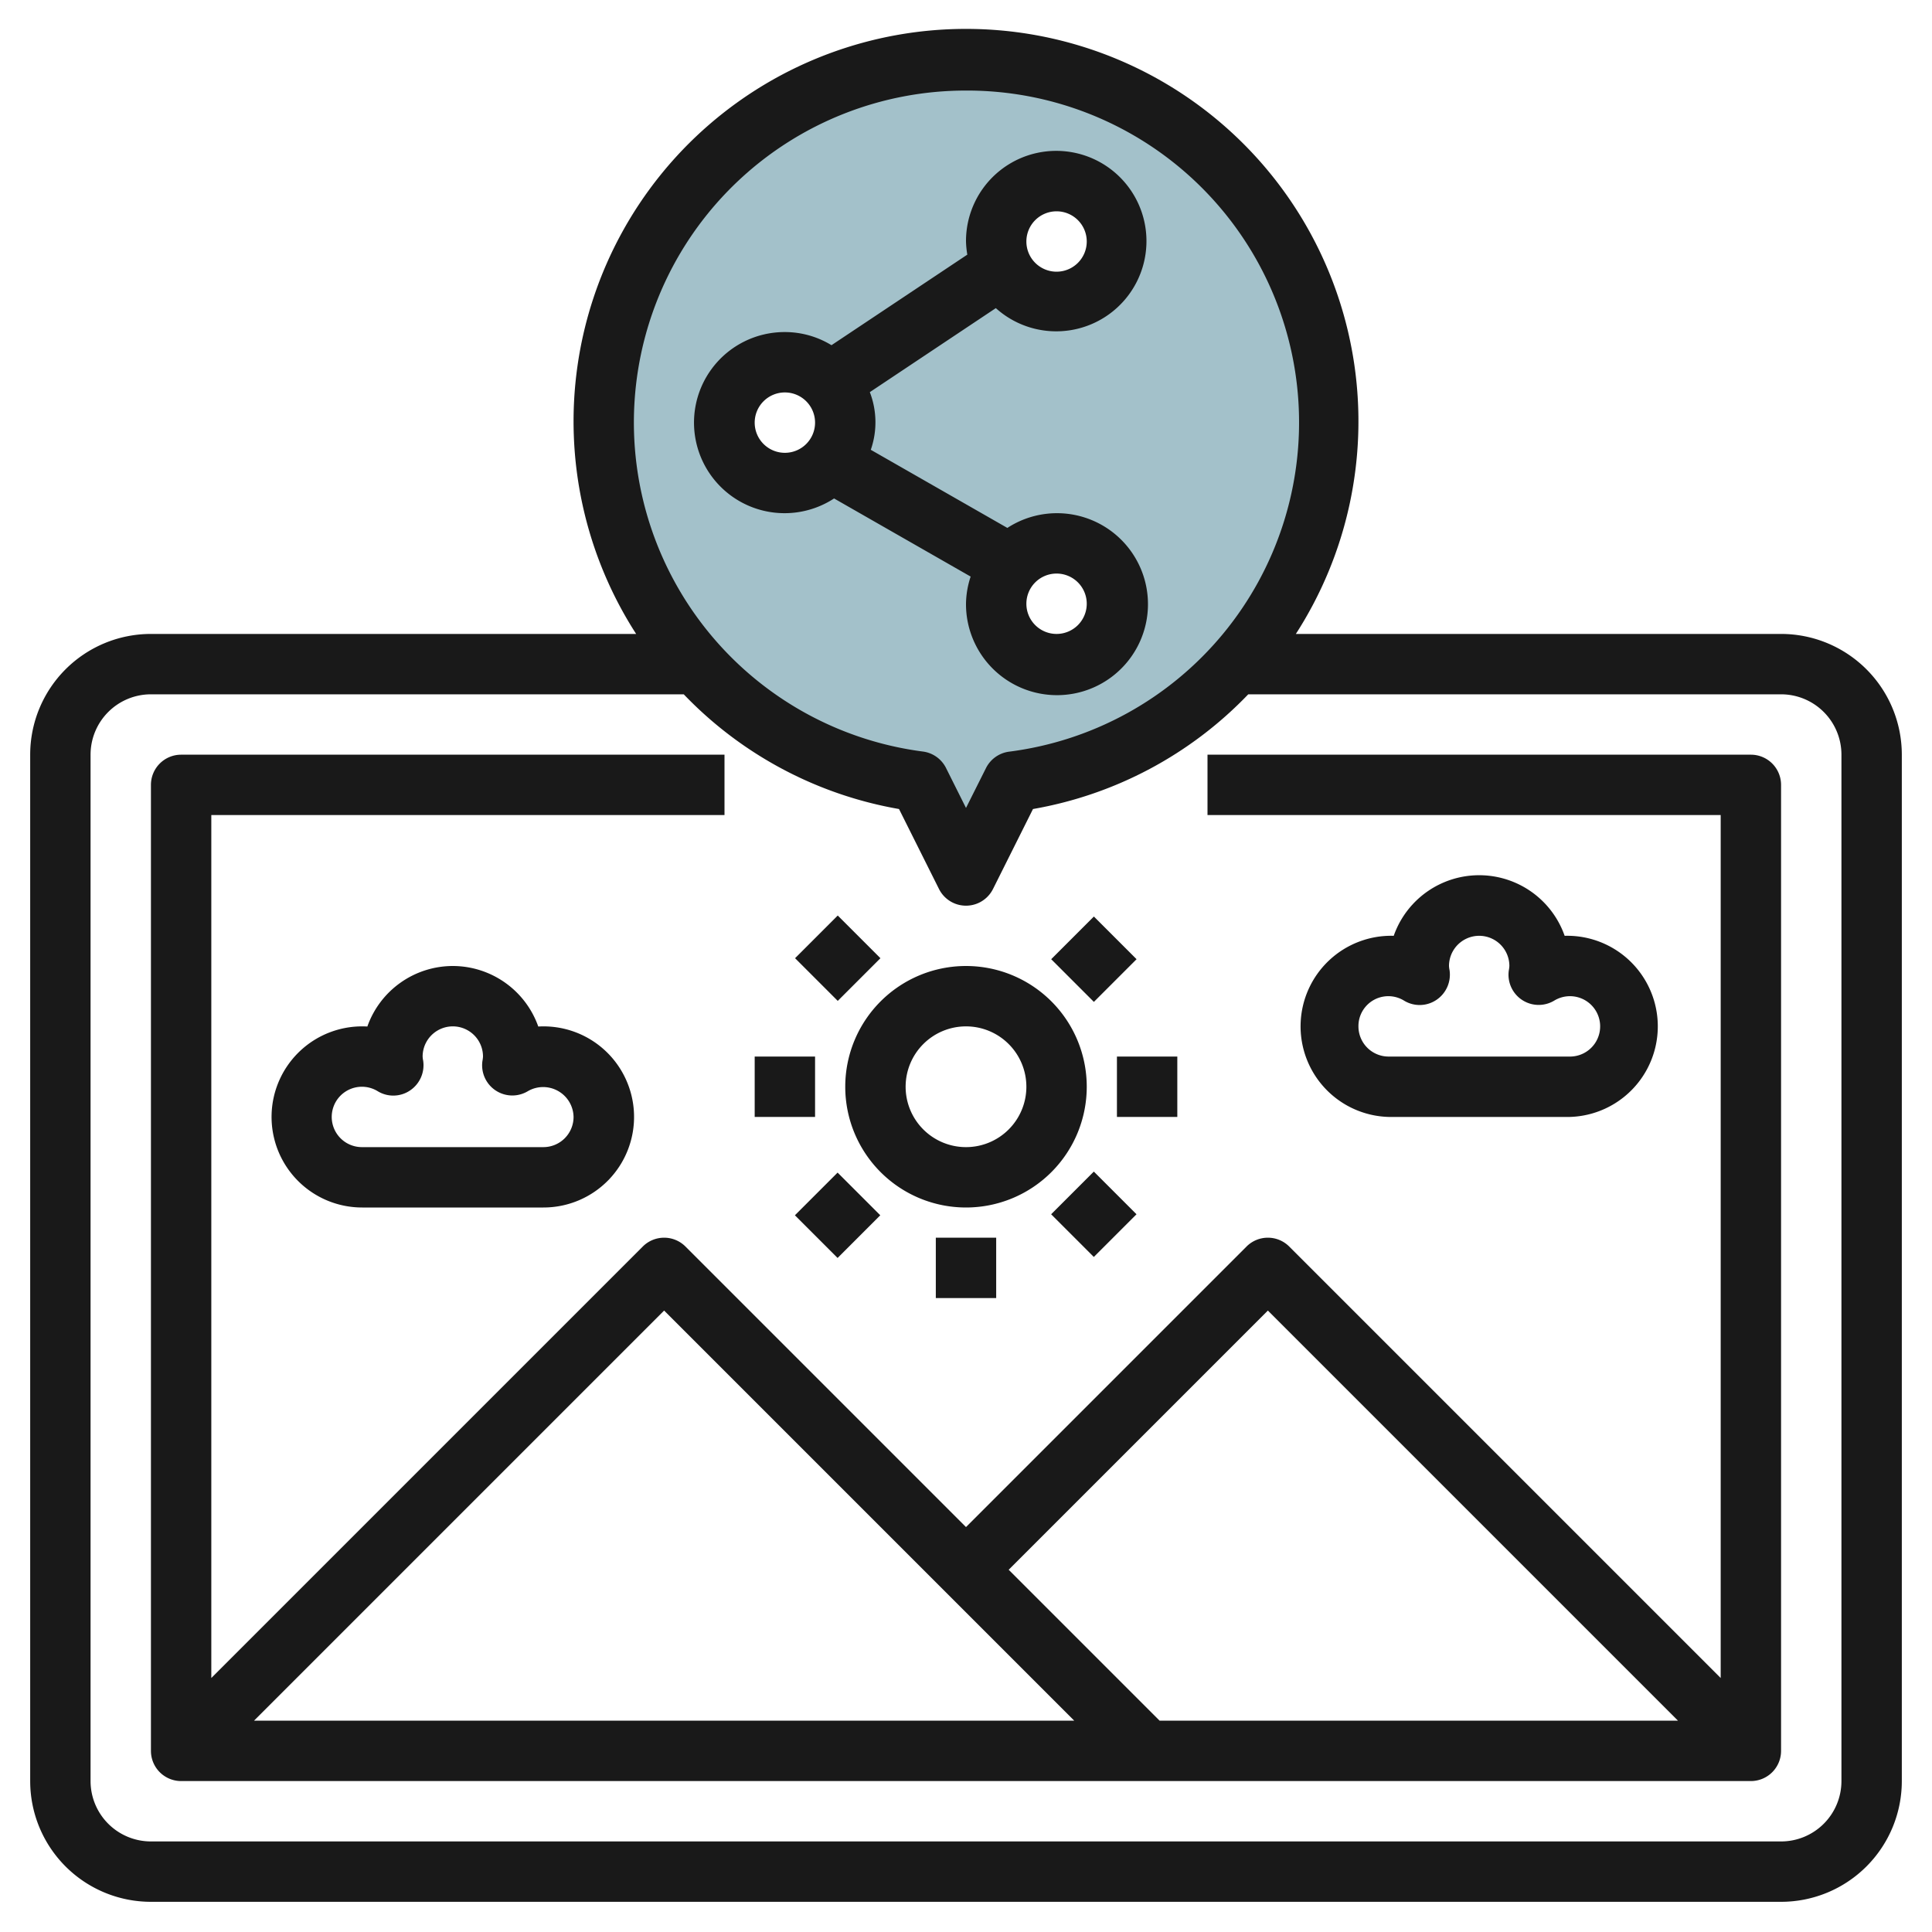
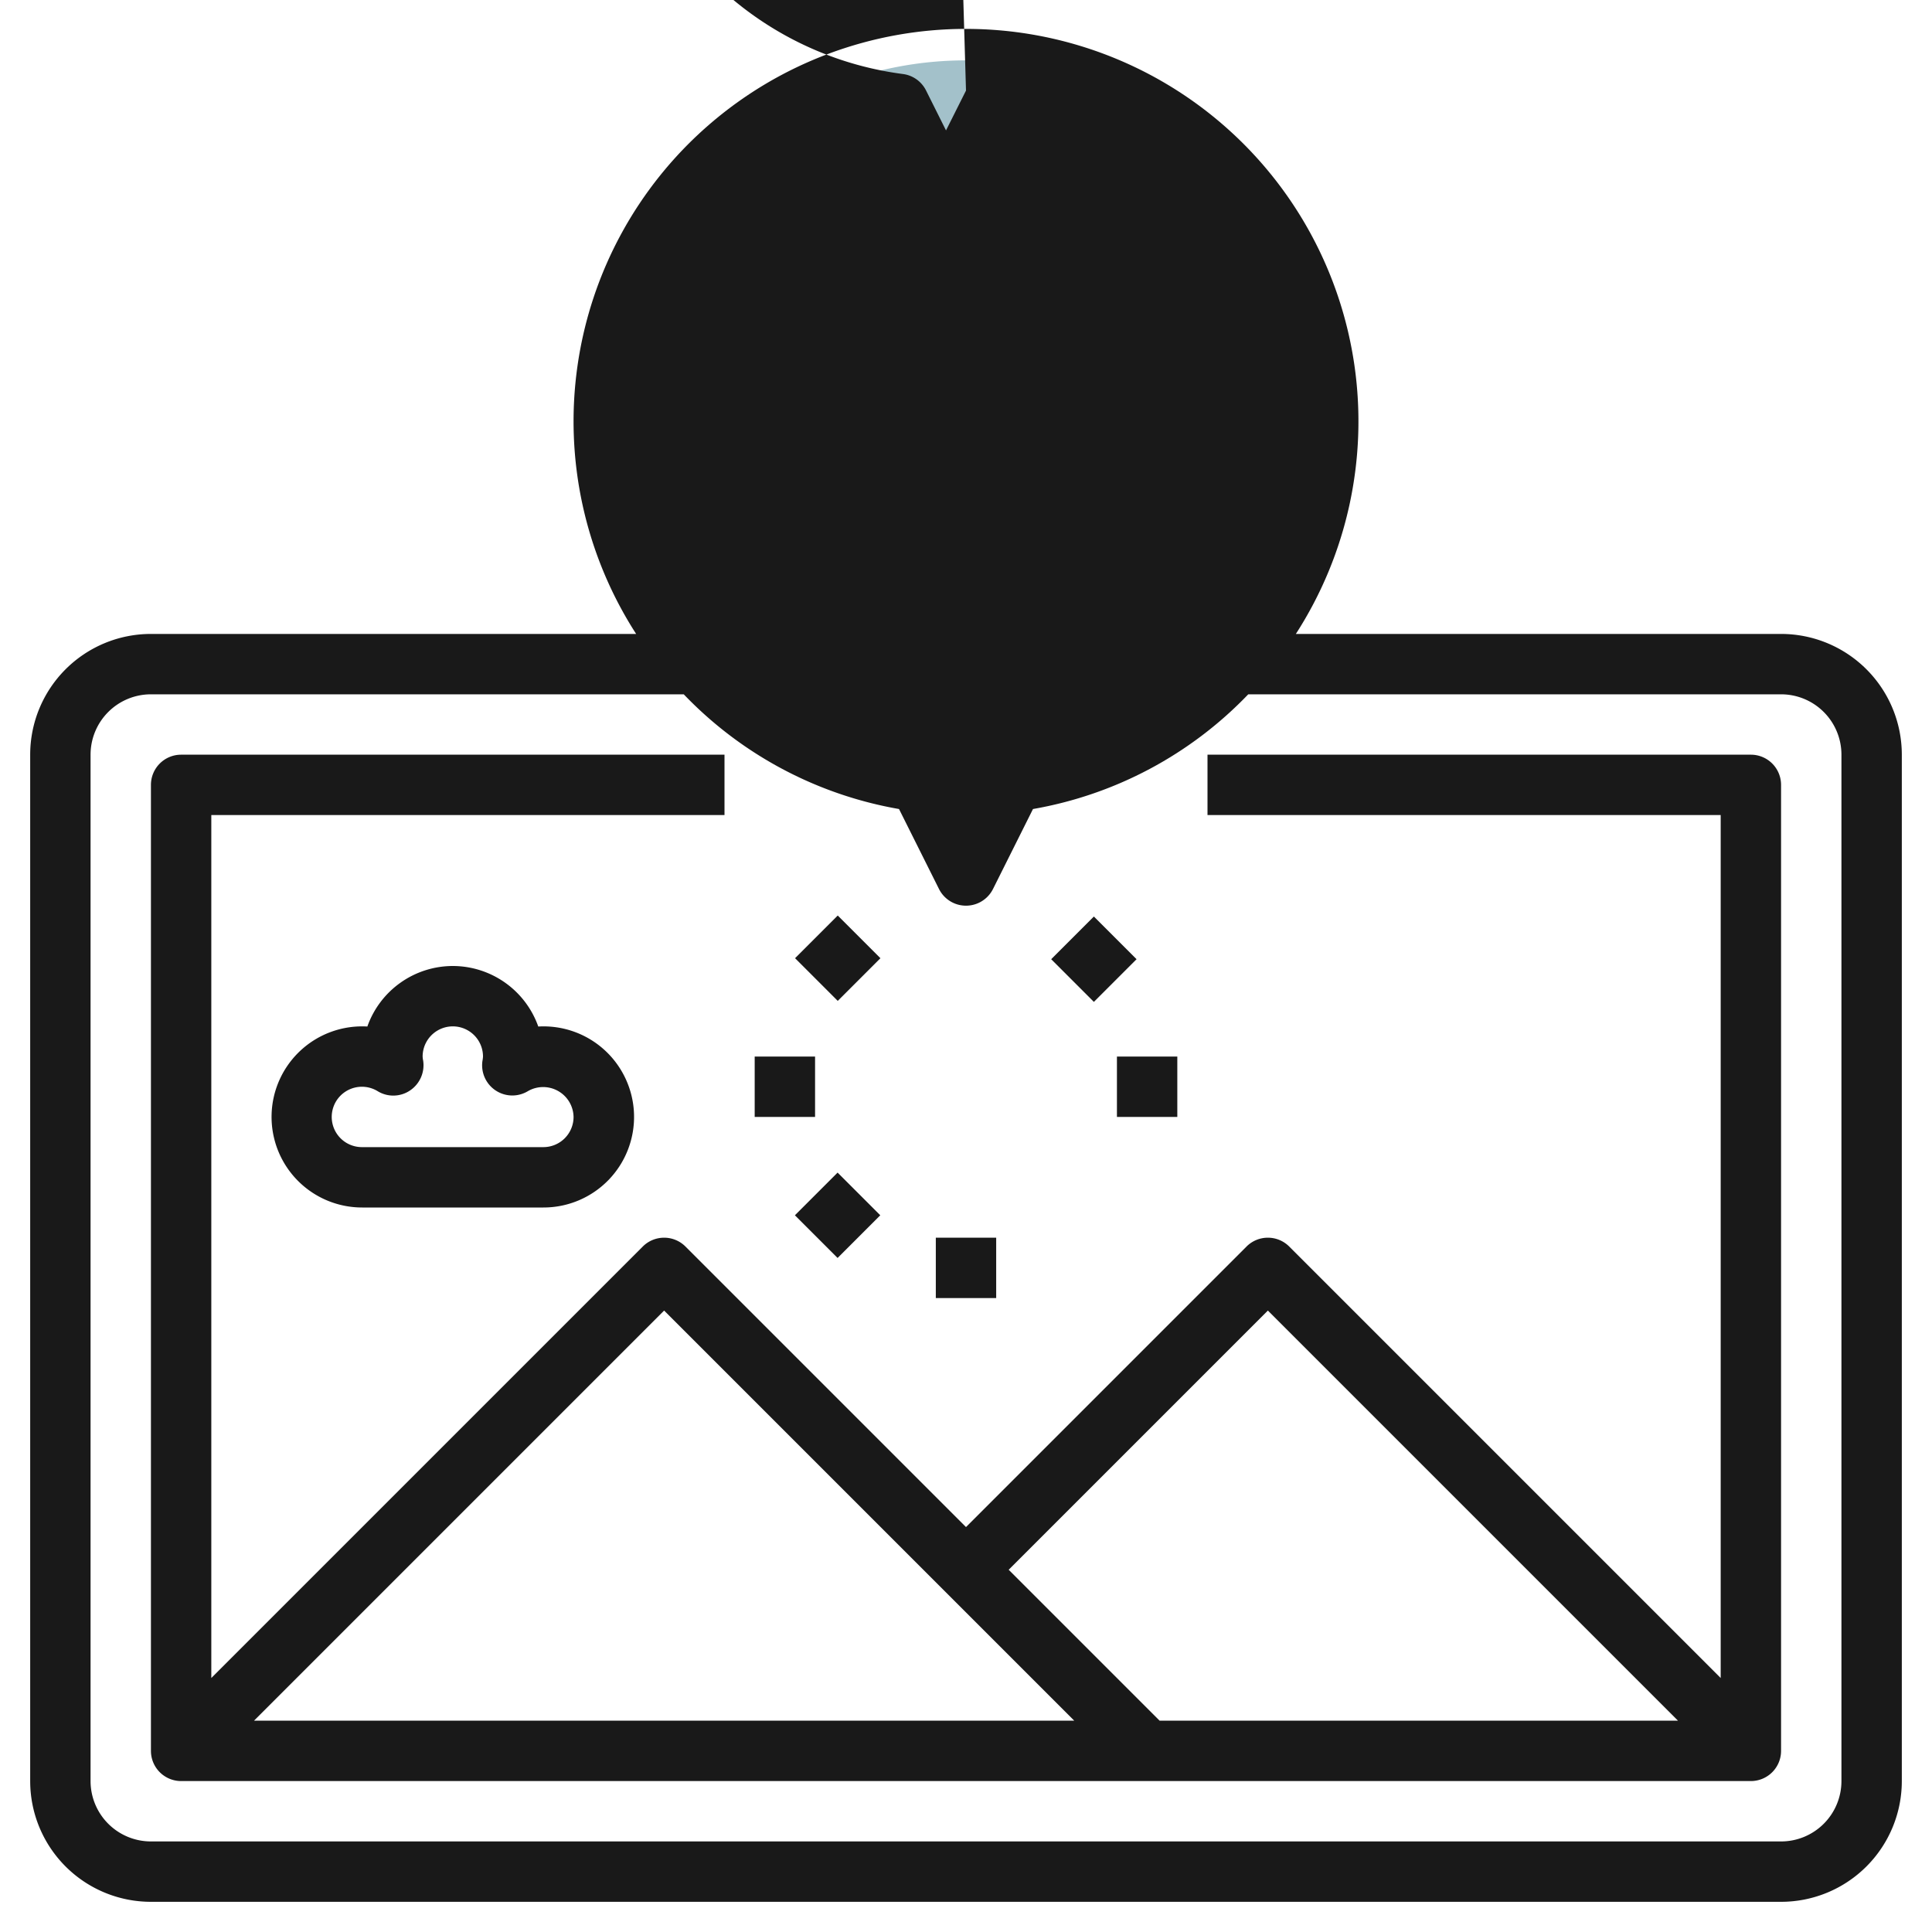
<svg xmlns="http://www.w3.org/2000/svg" id="Layer_3" height="512" viewBox="0 0 64 64" width="512" data-name="Layer 3">
  <path d="m32 2a11.994 11.994 0 0 0 -1.556 23.888l1.556 3.112 1.556-3.112a11.994 11.994 0 0 0 -1.556-23.888zm-6 14a2 2 0 1 1 2-2 2 2 0 0 1 -2 2zm9 6a2 2 0 1 1 2-2 2 2 0 0 1 -2 2zm0-12a2 2 0 1 1 2-2 2 2 0 0 1 -2 2z" fill="#a3c1ca" />
  <g fill="#191919">
-     <path d="m59 21h-16.073a13 13 0 1 0 -21.854 0h-16.073a4 4 0 0 0 -4 4v34a4 4 0 0 0 4 4h54a4 4 0 0 0 4-4v-34a4 4 0 0 0 -4-4zm-27-18a10.994 10.994 0 0 1 1.427 21.9 1 1 0 0 0 -.765.544l-.662 1.32-.662-1.324a1 1 0 0 0 -.765-.544 10.994 10.994 0 0 1 1.427-21.896zm29 56a2 2 0 0 1 -2 2h-54a2 2 0 0 1 -2-2v-34a2 2 0 0 1 2-2h17.65a12.951 12.951 0 0 0 7.131 3.8l1.324 2.648a1 1 0 0 0 1.79 0l1.324-2.648a12.951 12.951 0 0 0 7.131-3.8h17.65a2 2 0 0 1 2 2z" />
+     <path d="m59 21h-16.073a13 13 0 1 0 -21.854 0h-16.073a4 4 0 0 0 -4 4v34a4 4 0 0 0 4 4h54a4 4 0 0 0 4-4v-34a4 4 0 0 0 -4-4zm-27-18l-.662 1.32-.662-1.324a1 1 0 0 0 -.765-.544 10.994 10.994 0 0 1 1.427-21.896zm29 56a2 2 0 0 1 -2 2h-54a2 2 0 0 1 -2-2v-34a2 2 0 0 1 2-2h17.65a12.951 12.951 0 0 0 7.131 3.8l1.324 2.648a1 1 0 0 0 1.79 0l1.324-2.648a12.951 12.951 0 0 0 7.131-3.8h17.65a2 2 0 0 1 2 2z" />
    <path d="m58 25h-18v2h17v28.586l-14.293-14.293a1 1 0 0 0 -1.414 0l-9.293 9.293-9.293-9.293a1 1 0 0 0 -1.414 0l-14.293 14.293v-28.586h17v-2h-18a1 1 0 0 0 -1 1v32a1 1 0 0 0 1 1h52a1 1 0 0 0 1-1v-32a1 1 0 0 0 -1-1zm-16 18.414 13.586 13.586h-17.172l-5-5zm-20 0 13.586 13.586h-27.172z" />
-     <path d="m32 40a4 4 0 1 0 -4-4 4 4 0 0 0 4 4zm0-6a2 2 0 1 1 -2 2 2 2 0 0 1 2-2z" />
    <path d="m31 41h2v2h-2z" />
    <path d="m25 35h2v2h-2z" />
    <path d="m37 35h2v2h-2z" />
    <path d="m35.242 30.757h2v2h-2z" transform="matrix(.707 -.707 .707 .707 -11.839 34.946)" />
    <path d="m26.757 39.242h2v2h-2z" transform="matrix(.707 -.707 .707 .707 -20.329 31.431)" />
    <path d="m26.757 30.757h2v2h-2z" transform="matrix(.707 -.707 .707 .707 -14.325 28.914)" />
-     <path d="m35.242 39.242h2v2h-2z" transform="matrix(.707 -.707 .707 .707 -17.84 37.396)" />
-     <path d="m52 37a3 3 0 1 0 -.169-6 3 3 0 0 0 -5.662 0 3 3 0 1 0 -.169 6zm-7-3a.991.991 0 0 1 1.514-.851.993.993 0 0 0 1.072-.028 1.008 1.008 0 0 0 .432-.985.872.872 0 0 1 -.018-.136 1 1 0 0 1 2 0 1.061 1.061 0 0 1 -.018.142 1 1 0 0 0 1.5 1.007 1 1 0 1 1 .518 1.851h-6a1 1 0 0 1 -1-1z" />
    <path d="m15 32a3.007 3.007 0 0 0 -2.831 2.005 3 3 0 1 0 -.169 5.995h6a3 3 0 1 0 -.169-5.995 3.007 3.007 0 0 0 -2.831-2.005zm4 5a1 1 0 0 1 -1 1h-6a1 1 0 1 1 .514-1.851.991.991 0 0 0 1.072-.028 1.008 1.008 0 0 0 .432-.985.872.872 0 0 1 -.018-.136 1 1 0 0 1 2 0 1.061 1.061 0 0 1 -.018.142 1 1 0 0 0 1.5 1.007 1.008 1.008 0 0 1 1.518.851z" />
    <path d="m27.63 16.512 4.524 2.588a2.969 2.969 0 0 0 -.154.9 3.014 3.014 0 1 0 1.37-2.512l-4.524-2.588a2.774 2.774 0 0 0 -.032-1.91l4.174-2.783a2.989 2.989 0 1 0 -.988-2.207 2.968 2.968 0 0 0 .044.435l-4.5 3a2.96 2.96 0 0 0 -1.544-.435 3 3 0 1 0 1.63 5.512zm8.37 3.488a1 1 0 1 1 -1-1 1 1 0 0 1 1 1zm-1-13a1 1 0 1 1 -1 1 1 1 0 0 1 1-1zm-10 7a1 1 0 1 1 1 1 1 1 0 0 1 -1-1z" />
  </g>
</svg>